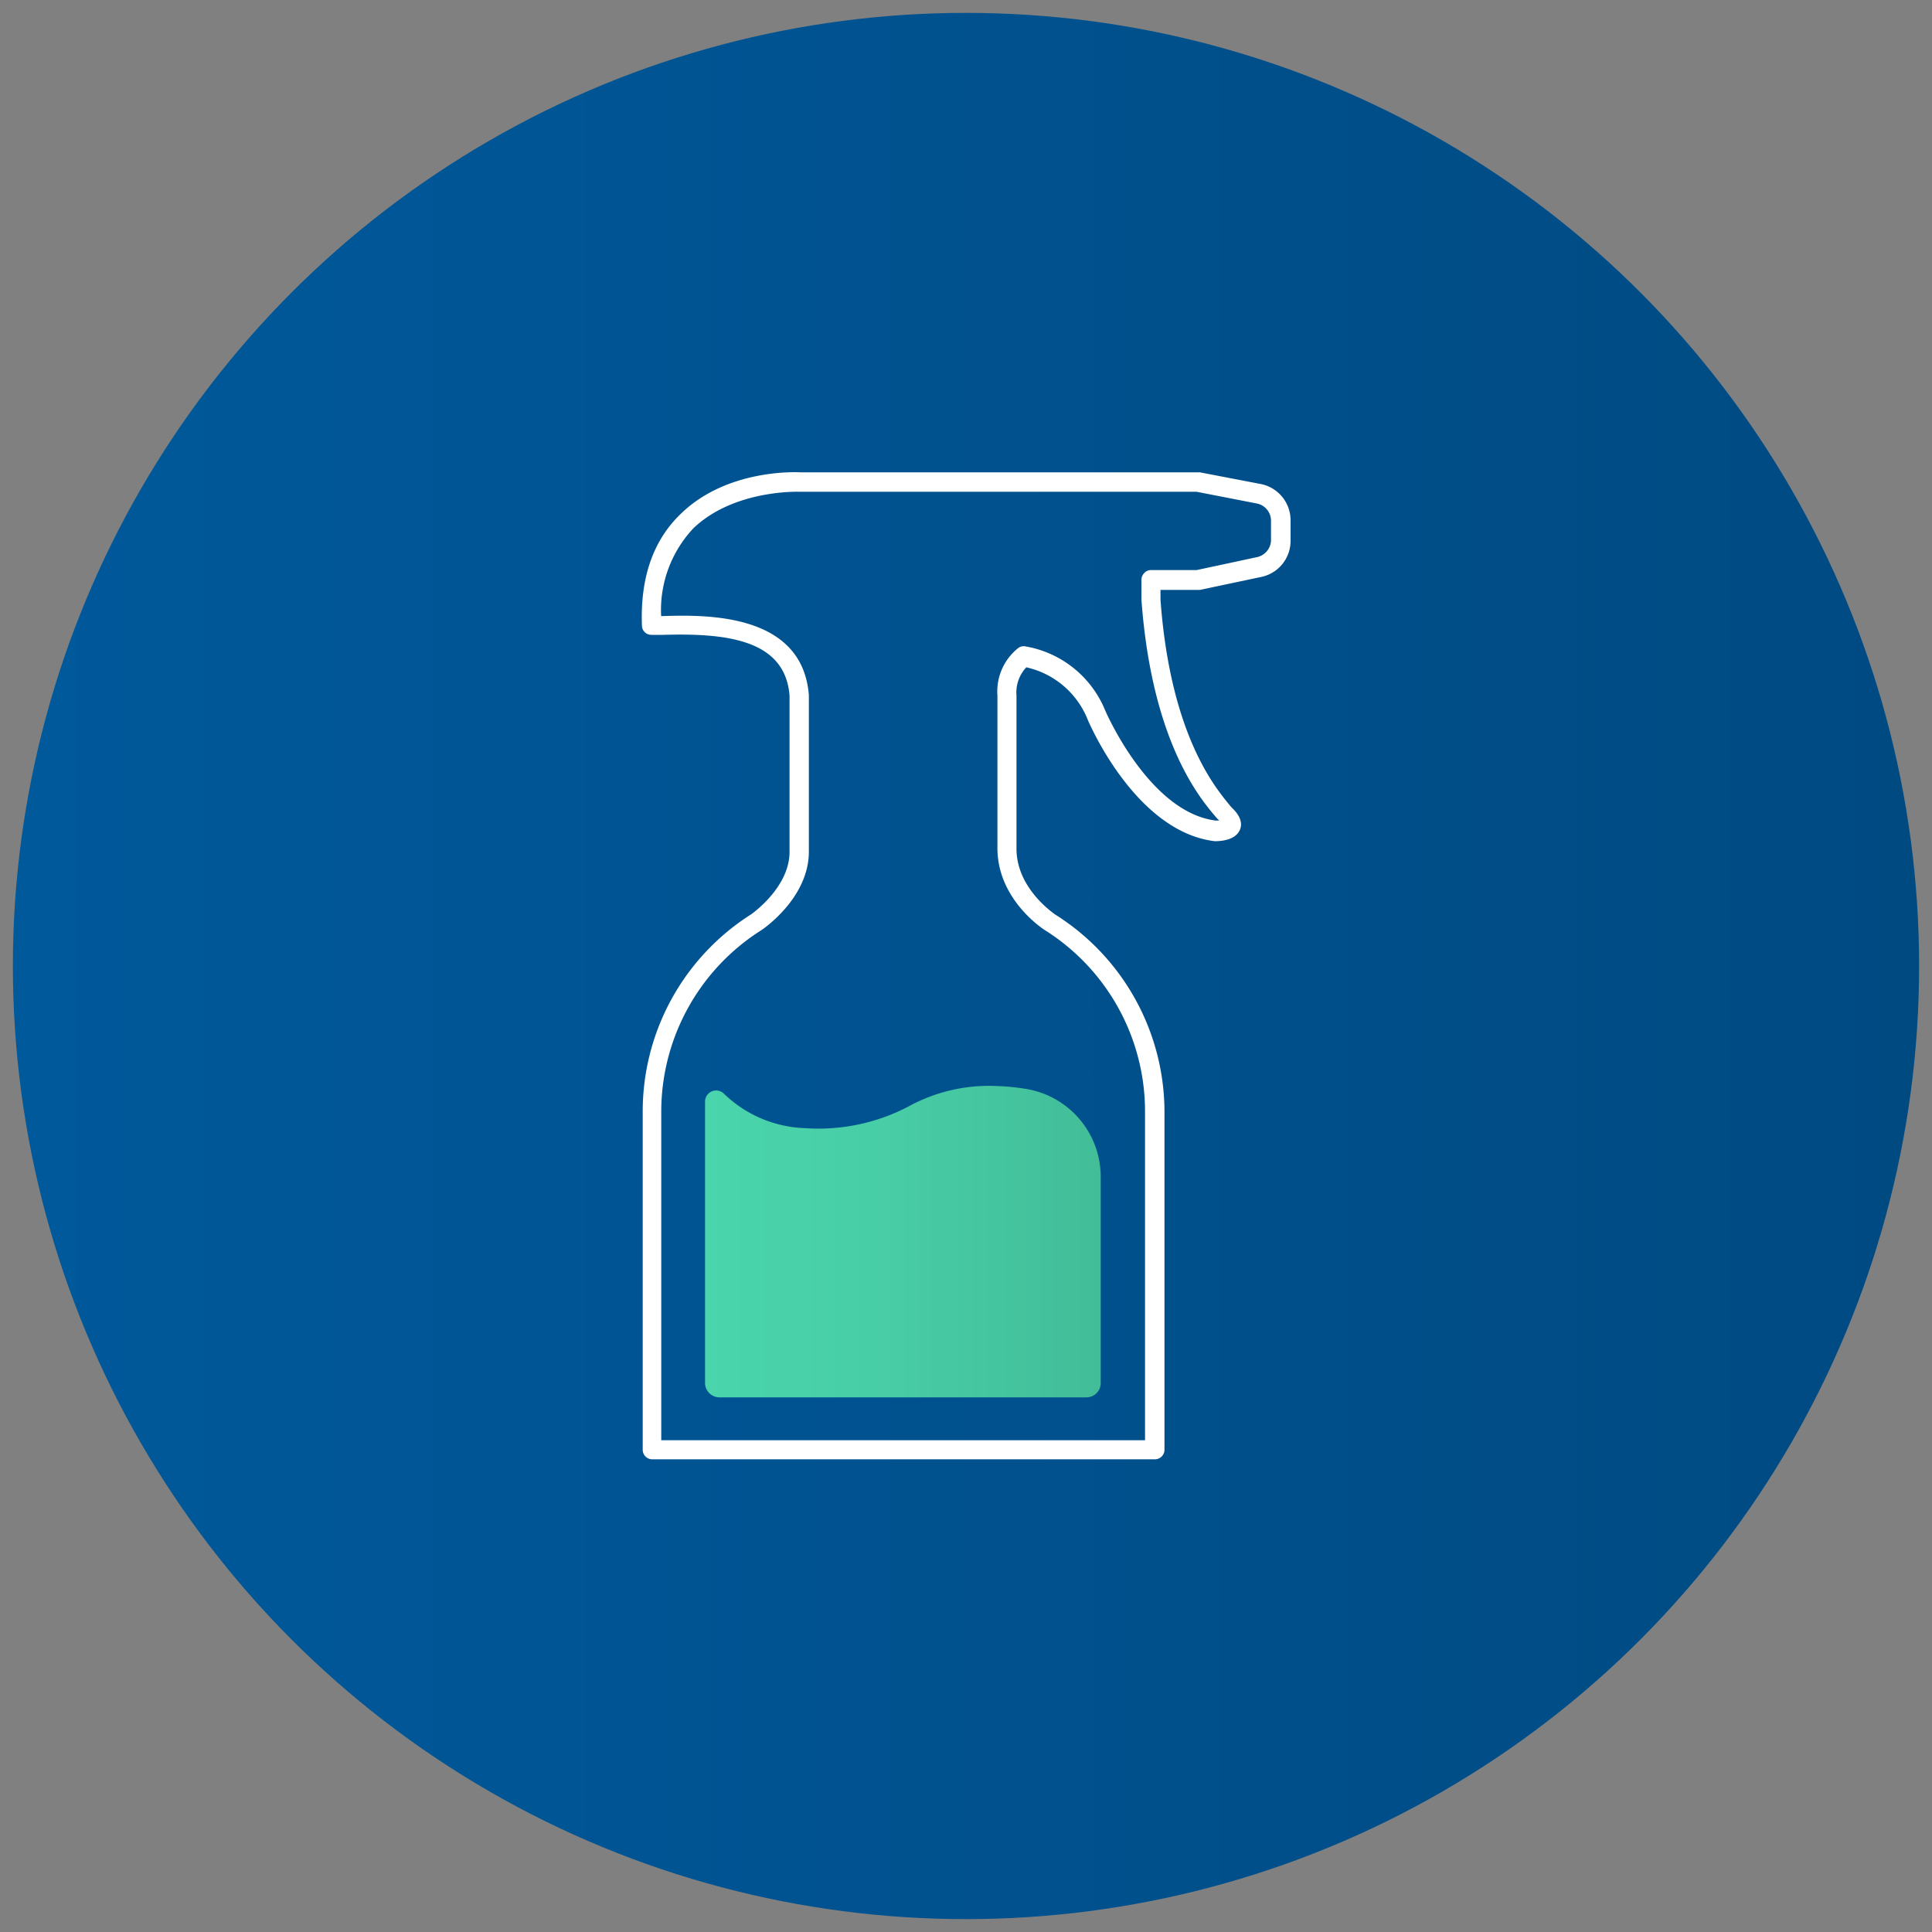
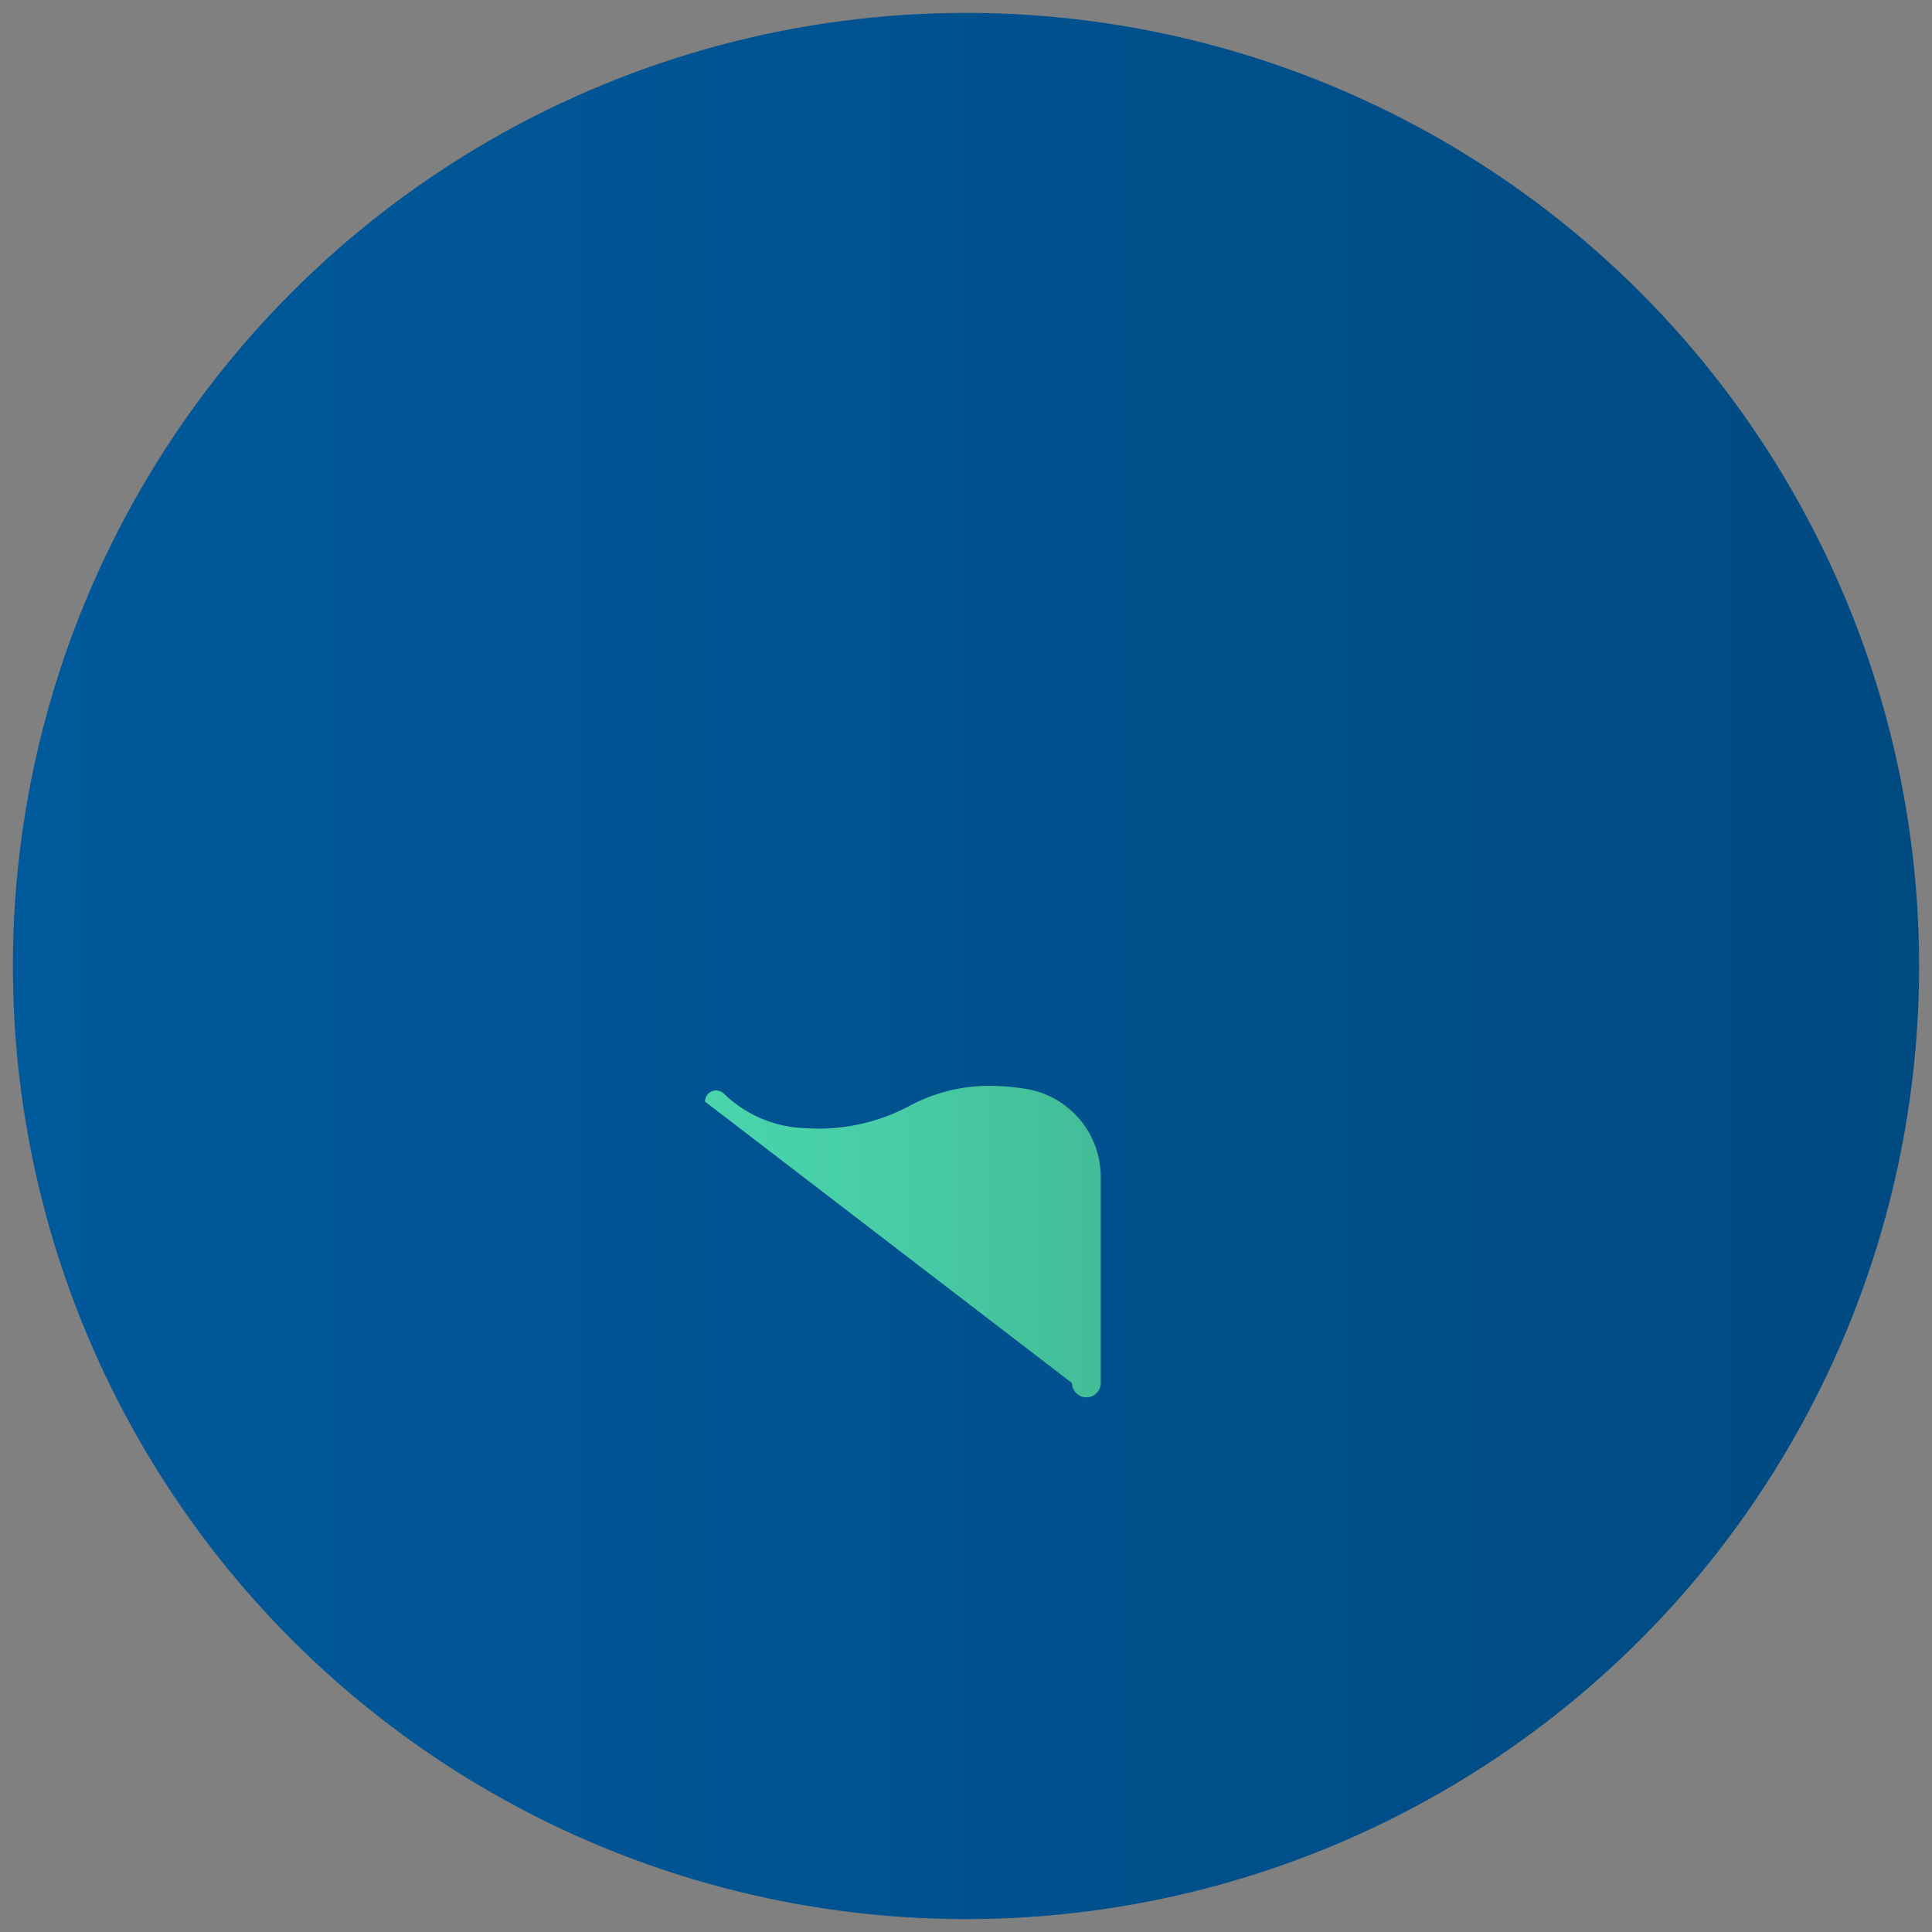
<svg xmlns="http://www.w3.org/2000/svg" id="Layer_1" data-name="Layer 1" viewBox="0 0 150 150">
  <rect x="0" y="0" width="150" height="150" fill="#808080" stroke="none" />
  <defs>
    <linearGradient id="linear-gradient" x1="1" y1="75" x2="149" y2="75" gradientUnits="userSpaceOnUse">
      <stop offset="0" stop-color="#00599b" />
      <stop offset="1" stop-color="#004a82" />
    </linearGradient>
    <linearGradient id="linear-gradient-2" x1="54.74" y1="96.4" x2="85.45" y2="96.4" gradientUnits="userSpaceOnUse">
      <stop offset="0" stop-color="#4ad5ac" />
      <stop offset="0.42" stop-color="#48cea7" />
      <stop offset="1" stop-color="#42bd98" />
    </linearGradient>
  </defs>
  <title>icon-cleaners</title>
  <circle cx="75" cy="75" r="74" fill="url(#linear-gradient)" />
-   <path d="M89.64,113.3h-39a.74.74,0,0,1-.74-.74V86.35A18.12,18.12,0,0,1,58.3,71s3-2.06,3-4.86V54c-.35-4.36-4.92-4.85-9.81-4.71l-.91,0a.73.73,0,0,1-.74-.71c-.14-3.69.85-6.6,3-8.67,3.59-3.52,9-3.25,9.28-3.24H93s.1,0,.15,0l4.74.91a2.87,2.87,0,0,1,2.31,2.8V42a2.86,2.86,0,0,1-2.31,2.8l-4.73,1-.15,0H90.1v.76c.77,10.5,4.26,14.6,5.41,16l.12.14c.21.2,1,.95.62,1.76s-1.55.85-1.94.85c-5.91-.71-9.47-8.53-9.85-9.41a6.7,6.7,0,0,0-4.78-4.09A2.86,2.86,0,0,0,78.92,54v11.9c0,3.14,3,5.08,3,5.1a18.13,18.13,0,0,1,8.49,15.4v26.21A.75.75,0,0,1,89.64,113.3Zm-38.3-1.48H88.9V86.35A16.64,16.64,0,0,0,81.1,72.2c-.15-.1-3.66-2.38-3.66-6.35V54a4.3,4.3,0,0,1,1.62-3.69.71.71,0,0,1,.58-.12,8.18,8.18,0,0,1,6.18,5c.14.31,3.49,7.9,8.58,8.52l.26,0-.12-.12-.16-.18c-1.22-1.44-4.95-5.82-5.76-16.86,0-.59,0-1.09,0-1.53a.75.75,0,0,1,.22-.53.68.68,0,0,1,.52-.23h3.55l4.66-1A1.38,1.38,0,0,0,98.68,42V40.43a1.36,1.36,0,0,0-1.11-1.34l-4.67-.91H62.06C62,38.18,57,38,53.85,41a9.27,9.27,0,0,0-2.52,6.83h.13c3.24-.09,10.83-.3,11.34,6.14V66.12c0,3.6-3.54,6-3.69,6.1a16.67,16.67,0,0,0-7.77,14.13ZM94.86,64h0Z" fill="#fff" />
-   <path d="M54.74,85.53a.86.86,0,0,1,1.44-.64,9.51,9.51,0,0,0,6.33,2.7,15.06,15.06,0,0,0,8-1.67,13,13,0,0,1,6.89-1.6,17.37,17.37,0,0,1,2.42.25,6.92,6.92,0,0,1,5.64,6.81v16a1.11,1.11,0,0,1-1.11,1.11H55.86a1.12,1.12,0,0,1-1.12-1.11Z" fill="url(#linear-gradient-2)" />
+   <path d="M54.74,85.53a.86.86,0,0,1,1.44-.64,9.51,9.51,0,0,0,6.33,2.7,15.06,15.06,0,0,0,8-1.67,13,13,0,0,1,6.89-1.6,17.37,17.37,0,0,1,2.42.25,6.92,6.92,0,0,1,5.64,6.81v16a1.11,1.11,0,0,1-1.11,1.11a1.12,1.12,0,0,1-1.12-1.11Z" fill="url(#linear-gradient-2)" />
</svg>